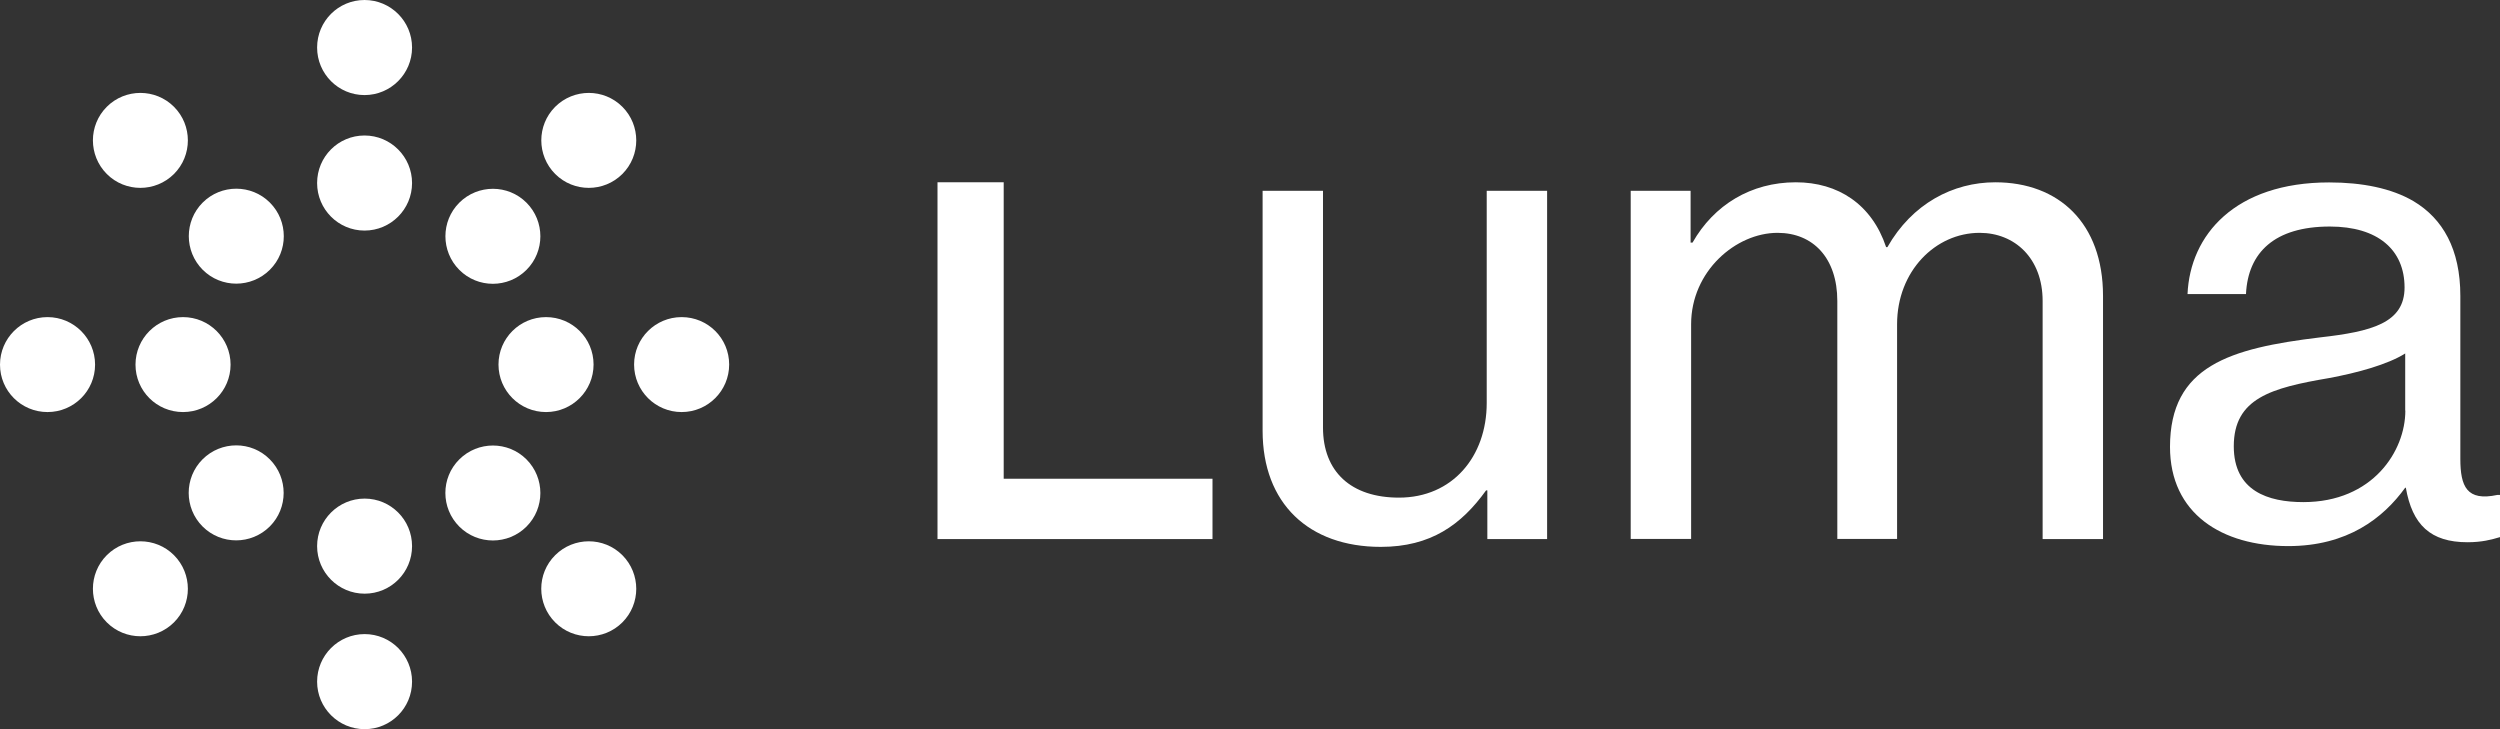
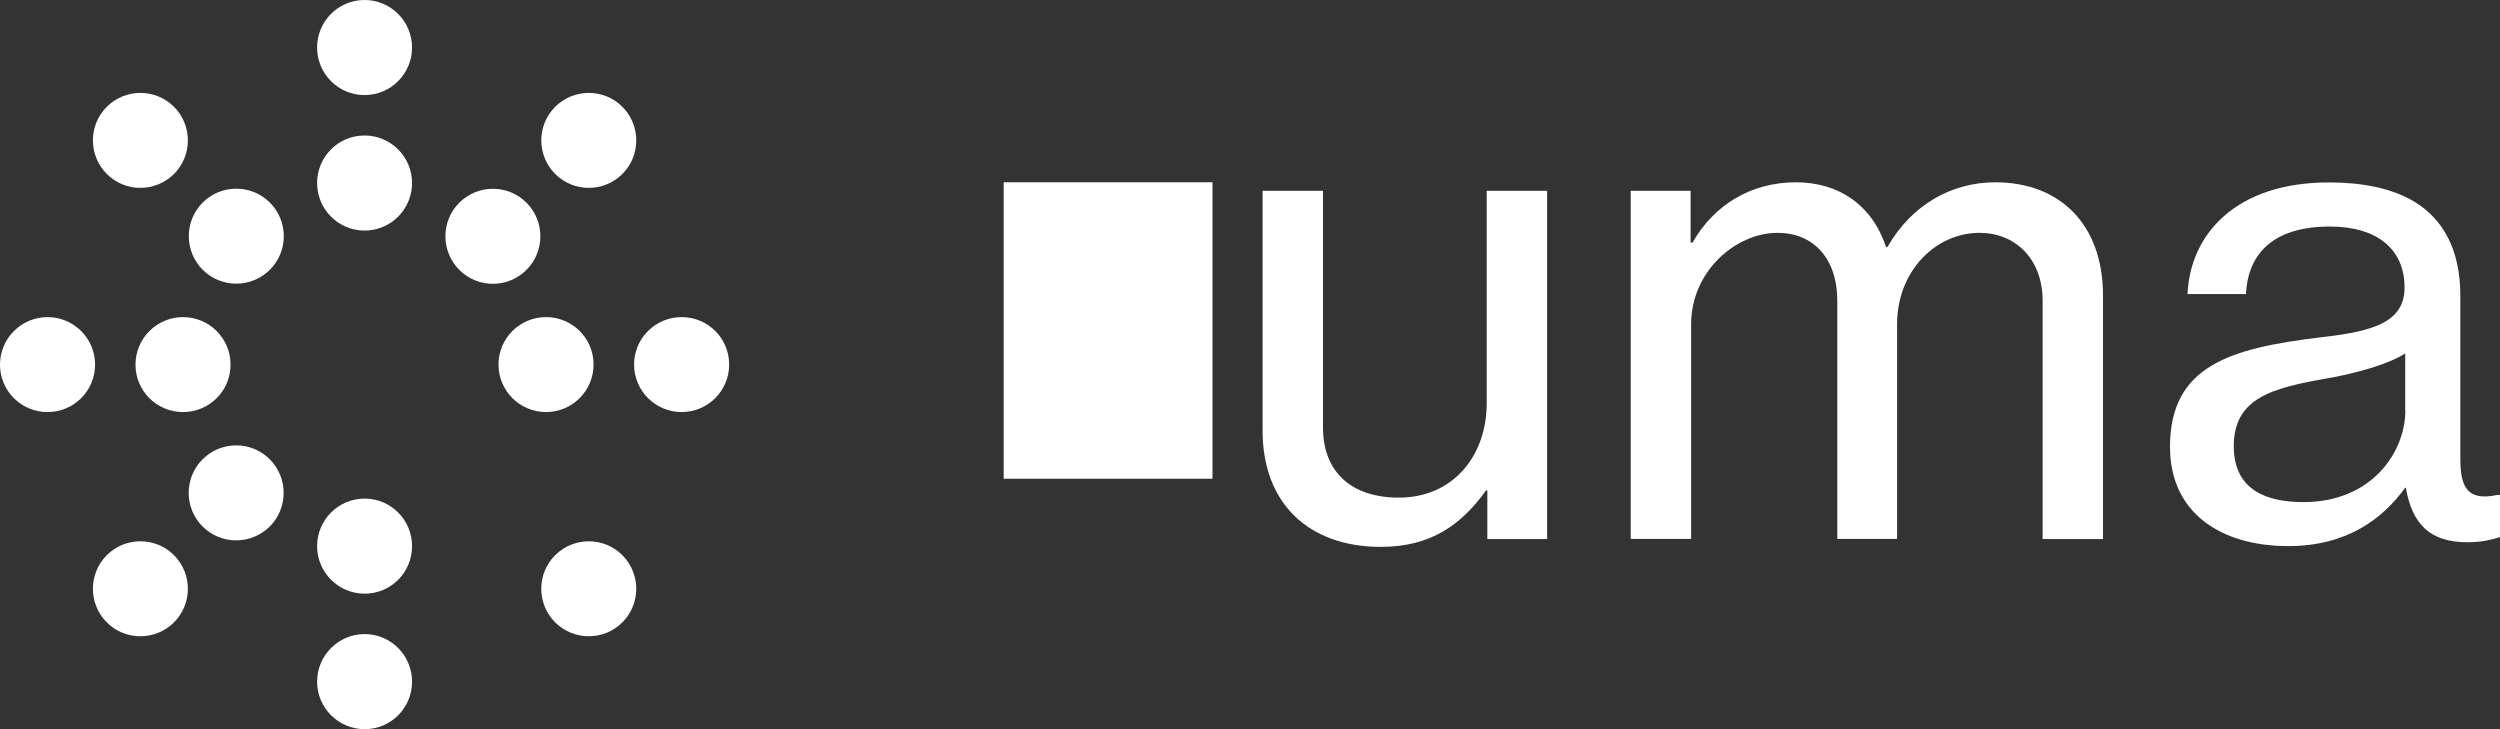
<svg xmlns="http://www.w3.org/2000/svg" width="96" height="28" viewBox="0 0 96 28" fill="none">
  <rect x="0" y="0" width="96" height="28" fill="#333333" stroke="none" />
  <g clip-path="url(#clip0_26_145)">
    <path d="M12.177 7.029C12.177 8.036 12.991 8.854 13.998 8.854C15.005 8.854 15.823 8.036 15.823 7.029C15.823 6.021 15.005 5.203 13.998 5.203C12.991 5.203 12.177 6.017 12.177 7.029Z" fill="white" />
    <path d="M12.177 1.825C12.177 2.833 12.991 3.651 13.998 3.651C15.005 3.651 15.823 2.833 15.823 1.825C15.823 0.818 15.005 0 13.998 0C12.991 0 12.177 0.814 12.177 1.825Z" fill="white" />
    <path d="M4.101 6.681C4.812 7.392 5.966 7.392 6.681 6.681C7.392 5.97 7.392 4.812 6.681 4.101C5.97 3.39 4.812 3.39 4.101 4.101C3.39 4.812 3.39 5.966 4.101 6.681Z" fill="white" />
    <path d="M1.825 15.823C2.833 15.823 3.651 15.009 3.651 14.002C3.651 12.995 2.833 12.177 1.825 12.177C0.818 12.177 0 12.995 0 14.002C0 15.009 0.814 15.823 1.825 15.823Z" fill="white" />
    <path d="M6.681 23.899C7.392 23.188 7.392 22.034 6.681 21.319C5.97 20.608 4.812 20.608 4.101 21.319C3.39 22.03 3.39 23.188 4.101 23.899C4.812 24.61 5.966 24.61 6.681 23.899Z" fill="white" />
    <path d="M15.823 26.175C15.823 25.167 15.009 24.349 14.002 24.349C12.995 24.349 12.177 25.167 12.177 26.175C12.177 27.182 12.995 28 14.002 28C15.009 28 15.823 27.186 15.823 26.175Z" fill="white" />
    <path d="M23.899 21.319C23.188 20.608 22.034 20.608 21.319 21.319C20.604 22.03 20.608 23.188 21.319 23.899C22.03 24.61 23.188 24.61 23.899 23.899C24.61 23.188 24.61 22.034 23.899 21.319Z" fill="white" />
    <path d="M26.175 12.177C25.167 12.177 24.349 12.991 24.349 13.998C24.349 15.006 25.167 15.823 26.175 15.823C27.182 15.823 28 15.006 28 13.998C28 12.991 27.186 12.177 26.175 12.177Z" fill="white" />
    <path d="M21.319 4.101C20.608 4.812 20.608 5.966 21.319 6.681C22.03 7.392 23.188 7.392 23.899 6.681C24.61 5.97 24.61 4.812 23.899 4.101C23.188 3.39 22.034 3.39 21.319 4.101Z" fill="white" />
    <path d="M7.783 10.359C8.494 11.07 9.648 11.07 10.363 10.359C11.078 9.648 11.074 8.49 10.363 7.779C9.652 7.068 8.494 7.068 7.783 7.779C7.072 8.49 7.072 9.644 7.783 10.359Z" fill="white" />
    <path d="M7.029 15.823C8.036 15.823 8.854 15.009 8.854 14.002C8.854 12.995 8.036 12.177 7.029 12.177C6.021 12.177 5.203 12.995 5.203 14.002C5.203 15.009 6.017 15.823 7.029 15.823Z" fill="white" />
    <path d="M10.359 20.217C11.07 19.506 11.07 18.352 10.359 17.637C9.648 16.922 8.491 16.926 7.779 17.637C7.068 18.348 7.068 19.506 7.779 20.217C8.491 20.928 9.644 20.928 10.359 20.217Z" fill="white" />
    <path d="M15.823 20.971C15.823 19.964 15.009 19.146 14.002 19.146C12.995 19.146 12.177 19.964 12.177 20.971C12.177 21.979 12.995 22.797 14.002 22.797C15.009 22.797 15.823 21.983 15.823 20.971Z" fill="white" />
-     <path d="M20.217 17.641C19.506 16.93 18.352 16.93 17.637 17.641C16.922 18.352 16.926 19.51 17.637 20.221C18.348 20.932 19.506 20.932 20.217 20.221C20.928 19.51 20.928 18.356 20.217 17.641Z" fill="white" />
    <path d="M20.967 12.177C19.96 12.177 19.142 12.991 19.142 13.998C19.142 15.006 19.96 15.823 20.967 15.823C21.975 15.823 22.793 15.006 22.793 13.998C22.793 12.991 21.979 12.177 20.967 12.177Z" fill="white" />
    <path d="M17.637 7.783C16.926 8.495 16.926 9.648 17.637 10.363C18.348 11.078 19.506 11.075 20.217 10.363C20.928 9.652 20.928 8.495 20.217 7.783C19.506 7.072 18.352 7.072 17.637 7.783Z" fill="white" />
  </g>
  <g clip-path="url(#clip1_26_145)">
-     <path d="M36 7H38.542V18.383H46.56V20.699H36V7Z" fill="white" />
+     <path d="M36 7H38.542V18.383H46.56V20.699V7Z" fill="white" />
    <path d="M57.114 20.699V18.832H57.065C56.115 20.151 54.943 21 53.024 21C50.254 21 48.484 19.331 48.484 16.541V7.326H50.803V16.417C50.803 18.111 51.877 19.109 53.721 19.109C55.769 19.109 57.09 17.538 57.09 15.474V7.326H59.409V20.699H57.114Z" fill="white" />
    <path d="M62.624 7.326H64.919V9.316H64.993C65.814 7.869 67.239 7 68.96 7C70.582 7 71.878 7.844 72.427 9.489H72.477C73.426 7.82 74.994 7 76.617 7C79.06 7 80.756 8.57 80.756 11.361V20.699H78.437V11.558C78.437 9.914 77.363 8.941 76.018 8.941C74.322 8.941 72.848 10.412 72.848 12.452V20.694H70.553V11.558C70.553 9.914 69.628 8.941 68.258 8.941C66.66 8.941 64.939 10.412 64.939 12.452V20.694H62.619V7.326H62.624Z" fill="white" />
    <path d="M83.328 17.163C83.328 14.052 85.623 13.375 89.09 12.956C91.064 12.733 92.335 12.407 92.335 11.04C92.335 9.593 91.311 8.699 89.466 8.699C87.344 8.699 86.321 9.696 86.246 11.291H84.001C84.1 9.025 85.821 7.005 89.437 7.005C90.708 7.005 91.831 7.227 92.681 7.726C93.804 8.397 94.477 9.568 94.477 11.36V17.612C94.477 18.684 94.724 19.257 95.901 19.005H96V20.625C95.674 20.723 95.303 20.822 94.754 20.822C93.329 20.822 92.632 20.151 92.384 18.728H92.36C91.514 19.899 90.139 20.97 87.869 20.97C85.322 20.97 83.328 19.726 83.328 17.158V17.163ZM92.36 15.765V13.573C91.687 13.998 90.515 14.319 89.417 14.521C87.221 14.896 85.777 15.291 85.777 17.138C85.777 18.857 87.097 19.281 88.447 19.281C91.118 19.281 92.365 17.316 92.365 15.77L92.36 15.765Z" fill="white" />
  </g>
  <defs>
    <clipPath id="clip0_26_145">
      <rect width="28" height="28" fill="white" />
    </clipPath>
    <clipPath id="clip1_26_145">
      <rect width="60" height="14" fill="white" transform="translate(36 7)" />
    </clipPath>
  </defs>
</svg>